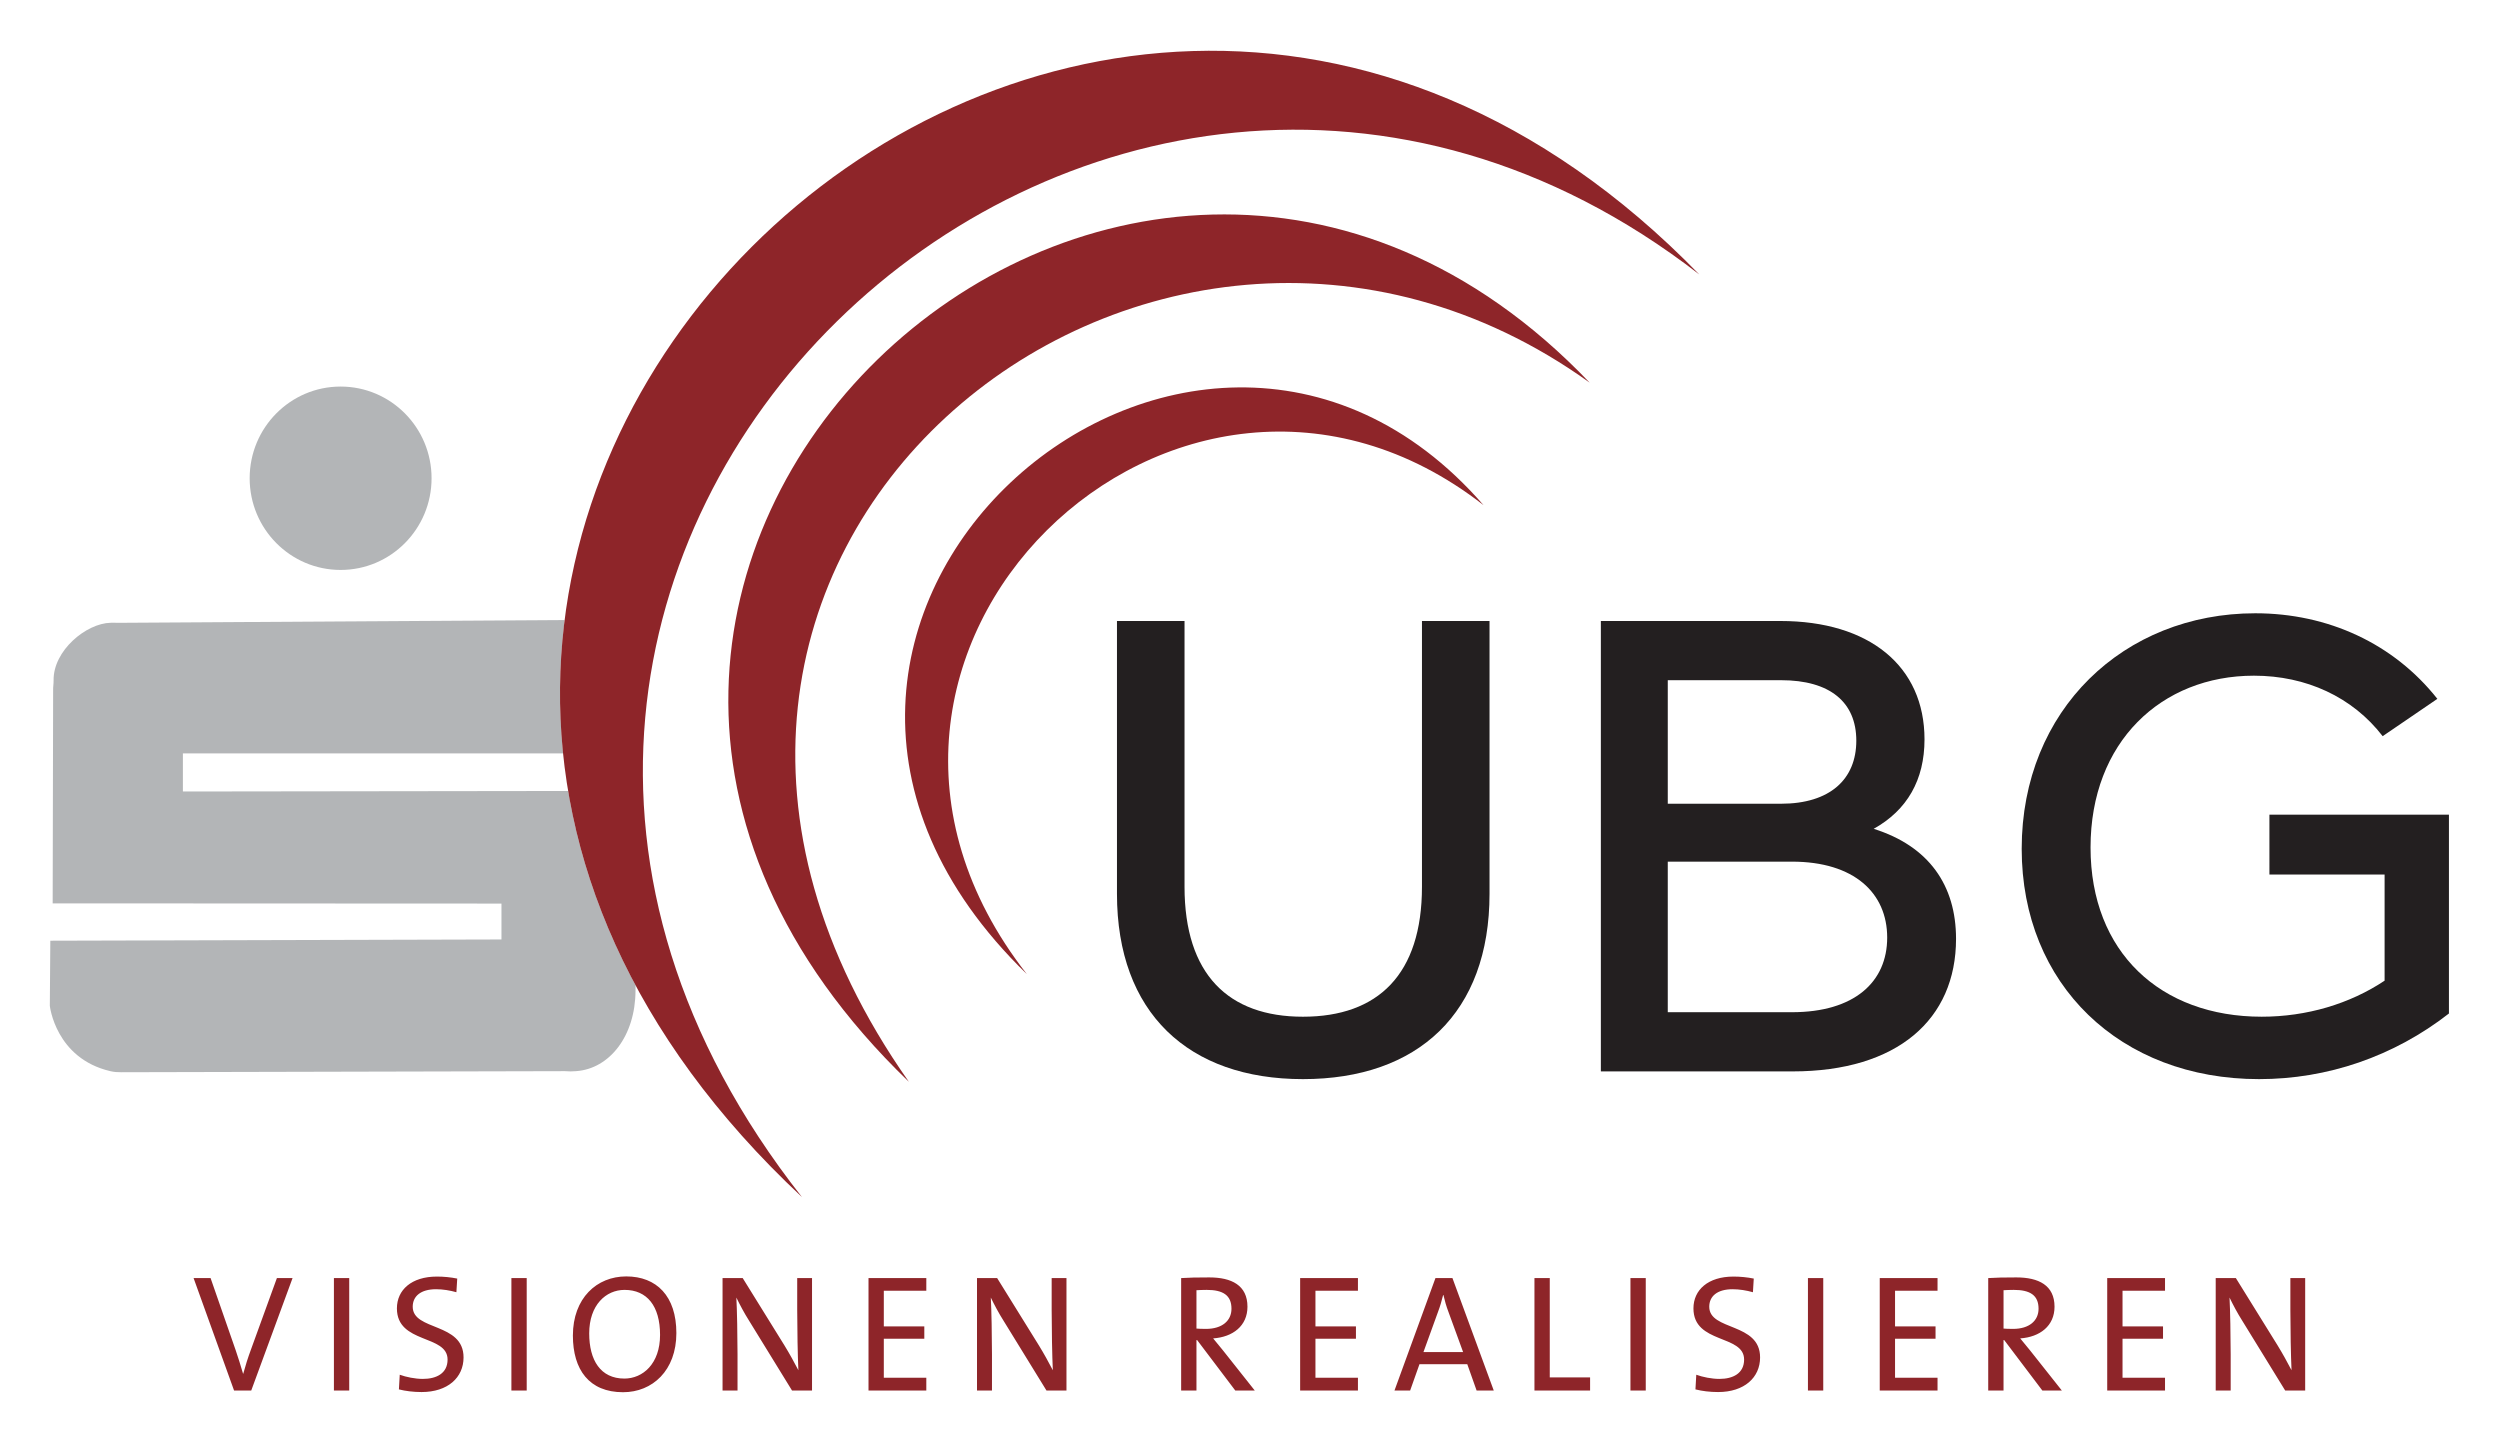
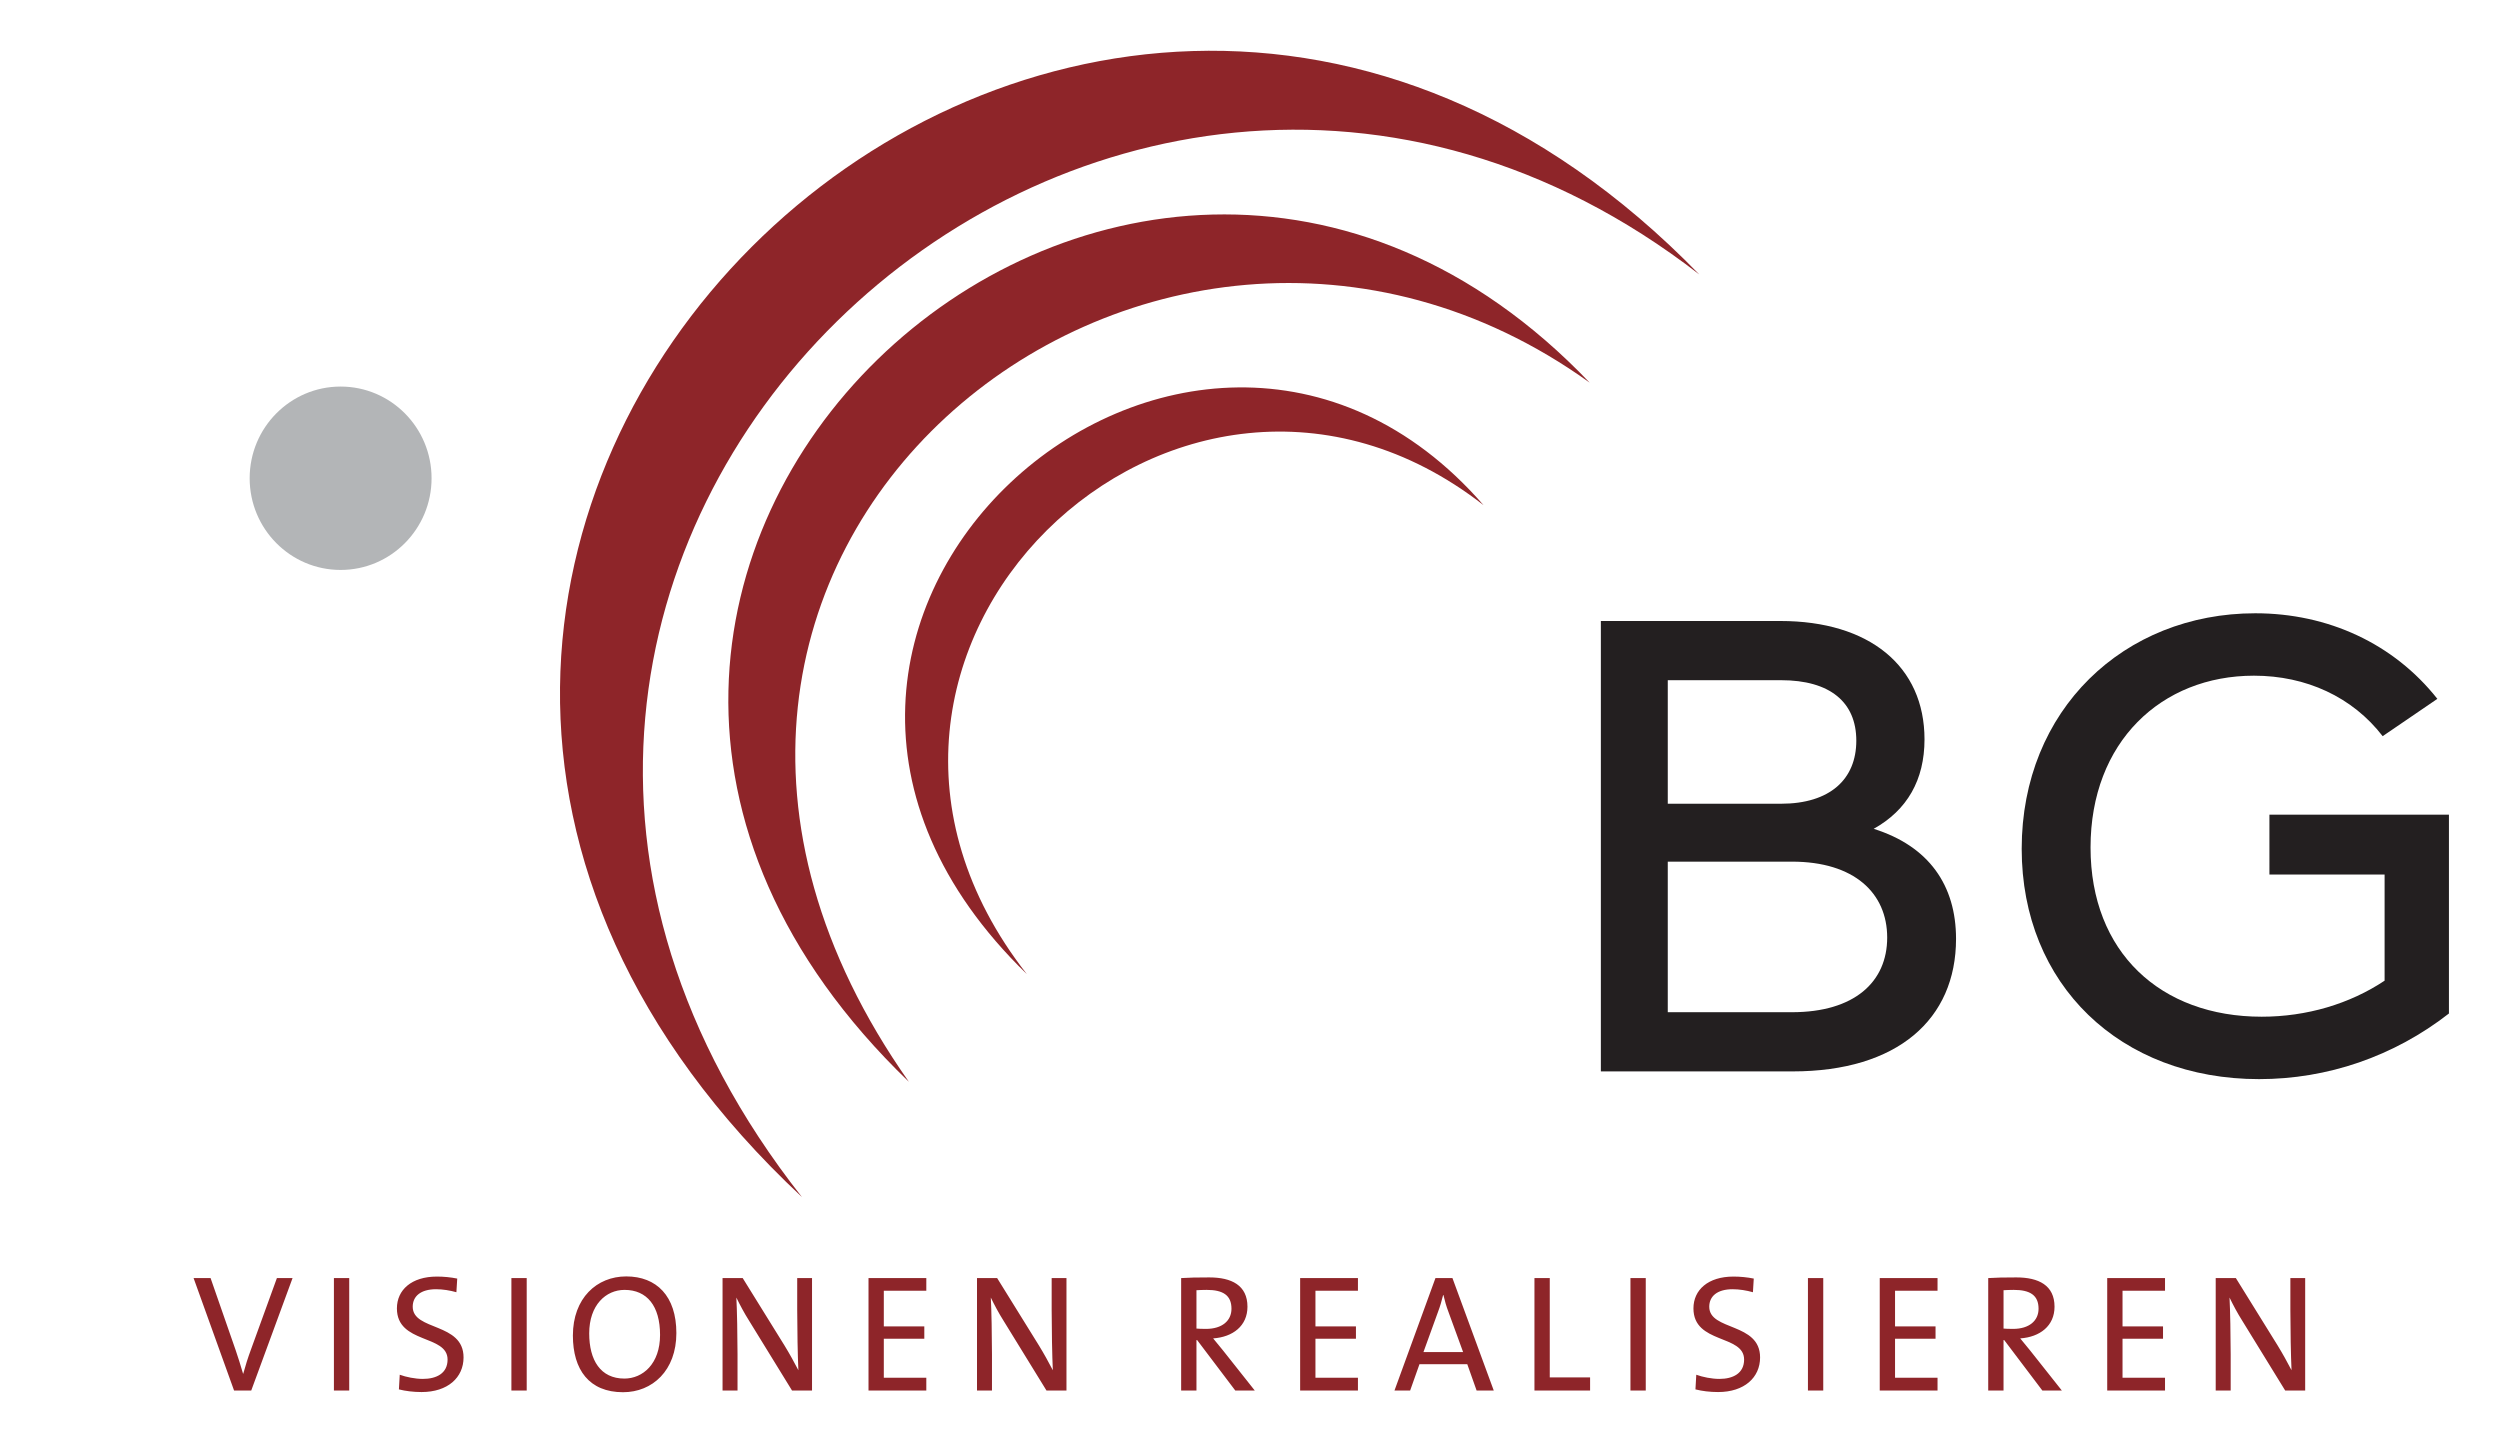
<svg xmlns="http://www.w3.org/2000/svg" xmlns:ns1="http://sodipodi.sourceforge.net/DTD/sodipodi-0.dtd" xmlns:ns2="http://www.inkscape.org/namespaces/inkscape" version="1.1" id="svg4685" xml:space="preserve" width="149.586mm" height="86.285mm" viewBox="0 0 565.363 326.117" ns1:docname="SUBG_Logo_2022.svg" ns2:version="1.1.2 (b8e25be833, 2022-02-05)">
  <defs id="defs4689">
    <clipPath clipPathUnits="userSpaceOnUse" id="clipPath4699">
      <path d="M 0,595.276 H 841.89 V 0 H 0 Z" id="path4697" />
    </clipPath>
  </defs>
  <ns1:namedview id="namedview4687" pagecolor="#ffffff" bordercolor="#666666" borderopacity="1.0" ns2:pageshadow="2" ns2:pageopacity="0.0" ns2:pagecheckerboard="0" showgrid="false" units="mm" fit-margin-top="3" fit-margin-left="3" fit-margin-bottom="3" fit-margin-right="3" ns2:zoom="1.0752592" ns2:cx="4.1850374" ns2:cy="183.21164" ns2:window-width="2560" ns2:window-height="1369" ns2:window-x="-8" ns2:window-y="-8" ns2:window-maximized="1" ns2:current-layer="g4695" ns2:document-units="mm" />
  <g id="g4691" ns2:groupmode="layer" ns2:label="SUBG_Logo_2021_4c" transform="matrix(1.333,0,0,-1.333,-278.578,579.869)">
    <g id="g4693">
      <g id="g4695" clip-path="url(#clipPath4699)">
        <g id="g4701" transform="translate(258.618,218.182)" style="fill:#8e2529;fill-opacity:1">
          <path d="M 0,0 H -2.657 L -7.039,-12.072 C -7.604,-13.599 -8,-14.871 -8.367,-16.228 h -0.029 c -0.396,1.413 -0.876,2.855 -1.243,3.959 L -13.908,0 h -2.883 l 6.869,-19.081 h 2.911 z M 9.613,0 H 7.016 v -19.081 h 2.597 z m 19.396,-13.458 c 0,5.968 -8.624,4.469 -8.624,8.598 0,1.781 1.358,2.969 3.961,2.969 1.131,0 2.347,-0.198 3.449,-0.509 l 0.141,2.316 c -1.13,0.226 -2.289,0.339 -3.449,0.339 -4.3,0 -6.784,-2.259 -6.784,-5.398 0,-6.08 8.595,-4.383 8.595,-8.682 0,-2.348 -1.896,-3.281 -4.187,-3.281 -1.33,0 -2.827,0.311 -3.928,0.707 l -0.141,-2.485 c 1.1,-0.283 2.456,-0.452 3.842,-0.452 4.442,0 7.125,2.456 7.125,5.878 M 39.724,0 h -2.597 v -19.081 h 2.597 z m 25.39,-9.329 c 0,6.279 -3.361,9.611 -8.509,9.611 -4.977,0 -9.046,-3.672 -9.046,-10.035 0,-5.797 2.768,-9.611 8.509,-9.611 4.978,0 9.046,3.672 9.046,10.035 M 62.347,-9.64 c 0,-4.92 -2.942,-7.409 -6.053,-7.409 -4.044,0 -5.967,3.111 -5.967,7.664 0,4.808 2.828,7.381 5.995,7.381 3.819,0 6.025,-2.743 6.025,-7.636 m 25.782,-9.441 V 0 h -2.514 v -5.426 c 0,-3.167 0.085,-7.862 0.198,-10.209 -0.707,1.357 -1.498,2.8 -2.347,4.185 L 76.367,0 h -3.418 v -19.081 h 2.541 v 6.133 c 0,3.026 -0.085,7.607 -0.198,9.643 0.622,-1.272 1.301,-2.573 2.178,-3.959 l 7.269,-11.817 z m 19.389,0 v 2.173 h -7.21 v 6.62 h 6.871 v 2.089 h -6.871 v 6.054 h 7.21 V 0 h -9.807 v -19.081 z m 23.778,0 V 0 h -2.513 v -5.426 c 0,-3.167 0.085,-7.862 0.198,-10.209 -0.707,1.357 -1.499,2.8 -2.348,4.185 L 119.534,0 h -3.417 v -19.081 h 2.541 v 6.133 c 0,3.026 -0.085,7.607 -0.198,9.643 0.622,-1.272 1.301,-2.573 2.178,-3.959 l 7.269,-11.817 z m 31.949,0 -5.398,6.812 c -0.509,0.622 -1.103,1.357 -1.669,2.036 3.338,0.226 5.823,2.12 5.823,5.373 0,3.646 -2.711,4.973 -6.474,4.973 -2.093,0 -3.477,-0.028 -4.776,-0.113 v -19.081 h 2.598 v 8.565 h 0.113 l 6.477,-8.565 z m -3.955,13.882 c 0,-2.037 -1.584,-3.422 -4.328,-3.422 -0.764,0 -1.33,0.028 -1.613,0.056 v 6.505 c 0.509,0.027 1.075,0.056 1.725,0.056 2.773,0 4.216,-0.905 4.216,-3.195 m 21.455,-13.882 v 2.173 h -7.209 v 6.62 h 6.87 v 2.089 h -6.87 v 6.054 h 7.209 V 0 h -9.807 v -19.081 z m 23.043,0 L 196.777,0 h -2.883 l -6.954,-19.081 h 2.658 l 1.583,4.467 h 8.113 l 1.583,-4.467 z m -5.201,6.527 h -6.728 l 2.459,6.788 c 0.368,0.962 0.651,1.951 0.877,2.885 h 0.056 c 0.226,-0.99 0.481,-1.895 0.848,-2.857 z m 21.543,-6.527 v 2.23 h -6.842 V 0 H 210.69 V -19.081 Z M 229.573,0 h -2.597 v -19.081 h 2.597 z m 19.396,-13.458 c 0,5.968 -8.624,4.469 -8.624,8.598 0,1.781 1.359,2.969 3.961,2.969 1.132,0 2.347,-0.198 3.449,-0.509 l 0.141,2.316 c -1.129,0.226 -2.288,0.339 -3.448,0.339 -4.3,0 -6.785,-2.259 -6.785,-5.398 0,-6.08 8.595,-4.383 8.595,-8.682 0,-2.348 -1.895,-3.281 -4.187,-3.281 -1.329,0 -2.826,0.311 -3.928,0.707 l -0.141,-2.485 c 1.101,-0.283 2.457,-0.452 3.843,-0.452 4.442,0 7.124,2.456 7.124,5.878 M 259.685,0 h -2.597 v -19.081 h 2.597 z m 19.389,-19.081 v 2.173 h -7.209 v 6.62 h 6.871 v 2.089 h -6.871 v 6.054 h 7.209 V 0 h -9.807 v -19.081 z m 21.092,0 -5.397,6.812 c -0.509,0.622 -1.103,1.357 -1.669,2.036 3.338,0.226 5.822,2.12 5.822,5.373 0,3.646 -2.71,4.973 -6.473,4.973 -2.093,0 -3.477,-0.028 -4.776,-0.113 v -19.081 h 2.598 v 8.565 h 0.113 l 6.477,-8.565 z m -3.954,13.882 c 0,-2.037 -1.584,-3.422 -4.329,-3.422 -0.763,0 -1.329,0.028 -1.612,0.056 v 6.505 c 0.509,0.027 1.075,0.056 1.726,0.056 2.772,0 4.215,-0.905 4.215,-3.195 m 21.455,-13.882 v 2.173 h -7.209 v 6.62 h 6.87 v 2.089 h -6.87 v 6.054 h 7.209 V 0 h -9.807 v -19.081 z m 23.778,0 V 0 h -2.512 v -5.426 c 0,-3.167 0.084,-7.862 0.197,-10.209 -0.707,1.357 -1.498,2.8 -2.347,4.185 L 329.684,0 h -3.418 v -19.081 h 2.541 v 6.133 c 0,3.026 -0.085,7.607 -0.197,9.643 0.621,-1.272 1.3,-2.573 2.177,-3.959 l 7.269,-11.817 z" style="fill:#8e2529;fill-opacity:1;fill-rule:nonzero;stroke:none" id="path4703" />
        </g>
        <g id="g4705" transform="translate(251.341,353.873)">
          <path d="M 0,0 C 0,8.591 6.907,15.557 15.43,15.557 23.953,15.557 30.86,8.591 30.86,0 30.86,-8.59 23.953,-15.555 15.43,-15.555 6.907,-15.555 0,-8.59 0,0" style="fill:#b3b5b7;fill-opacity:1;fill-rule:nonzero;stroke:none" id="path4707" />
        </g>
        <g id="g4709" transform="translate(478.678,370.092)" style="fill:#8e2529;fill-opacity:1">
          <path d="M 0,0 C -79.24,82.975 -204.431,-32.957 -115.499,-118.615 -178.076,-29.616 -74.604,53.597 0,0" style="fill:#8e2529;fill-opacity:1;fill-rule:nonzero;stroke:none" id="path4711" />
        </g>
        <g id="g4713" transform="translate(383.187,269.753)" style="fill:#8e2529;fill-opacity:1">
          <path d="M 0,0 C -42.581,54.458 25.826,119.809 77.476,79.564 27.878,136.61 -61.054,59.257 0,0" style="fill:#8e2529;fill-opacity:1;fill-rule:nonzero;stroke:none" id="path4715" />
        </g>
        <g id="g4717" transform="translate(305.38,300.82)">
-           <path d="m 0,0 -65.366,-0.089 v 6.462 l 64.5,0.002 c -0.786,7.666 -0.663,15.238 0.269,22.627 l -75.888,-0.475 c -0.446,0.03 -0.698,0.017 -1.148,0.009 -4.118,-0.086 -9.748,-4.703 -9.67,-9.778 0.008,-0.66 -0.095,-1.035 -0.078,-1.695 l -0.079,-36.13 76.139,-0.036 v -6.089 l -76.538,-0.21 -0.083,-11.055 c 0,0 0.96,-8.905 10.262,-11.076 0.72,-0.166 1.145,-0.172 1.882,-0.183 l 75.25,0.183 c 0.732,-0.064 1.148,-0.05 1.883,0 5.673,0.394 10.057,5.955 10.087,13.662 10e-4,0.312 0.004,0.611 0.006,0.918 C 5.555,-22.007 1.837,-10.936 0,0" style="fill:#b3b5b7;fill-opacity:1;fill-rule:nonzero;stroke:none" id="path4719" />
-         </g>
+           </g>
        <g id="g4721" transform="translate(398.481,283.373)">
-           <path d="M 0,0 V 46.284 H 11.462 V 1.2 c 0,-14.846 7.423,-22.051 20.086,-22.051 12.772,0 20.195,7.205 20.195,22.051 V 46.284 H 63.205 V 0 c 0,-20.195 -12.117,-31.438 -31.657,-31.438 C 12.118,-31.438 0,-20.195 0,0" style="fill:#231f20;fill-opacity:1;fill-rule:nonzero;stroke:none" id="path4723" />
-         </g>
+           </g>
        <g id="g4725" transform="translate(529.151,275.95)">
          <path d="m 0,0 c 0,7.531 -5.567,12.881 -16.156,12.881 h -21.069 v -25.544 h 21.069 C -5.567,-12.663 0,-7.532 0,0 M -37.225,43.664 V 22.705 h 19.213 c 8.296,0 12.772,4.148 12.772,10.698 0,6.55 -4.476,10.261 -12.772,10.261 z M 11.68,-0.219 c 0,-13.645 -9.934,-22.487 -27.727,-22.487 h -32.53 v 76.413 h 30.456 c 15.064,0 24.452,-7.642 24.452,-20.086 0,-6.877 -2.947,-12.008 -8.624,-15.173 C 7.096,15.5 11.68,8.842 11.68,-0.219" style="fill:#231f20;fill-opacity:1;fill-rule:nonzero;stroke:none" id="path4727" />
        </g>
        <g id="g4729" transform="translate(624.452,296.8)">
          <path d="m 0,0 v -33.731 c -9.388,-7.313 -20.632,-11.134 -32.203,-11.134 -23.578,0 -40.28,16.046 -40.28,39.079 0,23.579 17.356,39.953 39.626,39.953 12.335,0 23.469,-5.13 30.892,-14.518 l -9.279,-6.331 c -5.13,6.659 -12.99,10.261 -21.832,10.261 -15.719,0 -27.727,-11.244 -27.727,-29.146 0,-17.793 11.899,-28.71 29.036,-28.71 7.642,0 14.955,2.184 20.851,6.113 v 18.012 h -19.54 V 0 Z" style="fill:#231f20;fill-opacity:1;fill-rule:nonzero;stroke:none" id="path4731" />
        </g>
        <g id="g4733" transform="translate(497.264,388.454)" style="fill:#8e2529;fill-opacity:1">
          <path d="M 0,0 C -108.089,111.133 -269.877,-46.52 -152.213,-156.544 -237.726,-47.994 -101.762,78.828 0,0" style="fill:#8e2529;fill-opacity:1;fill-rule:nonzero;stroke:none" id="path4735" />
        </g>
      </g>
    </g>
  </g>
</svg>